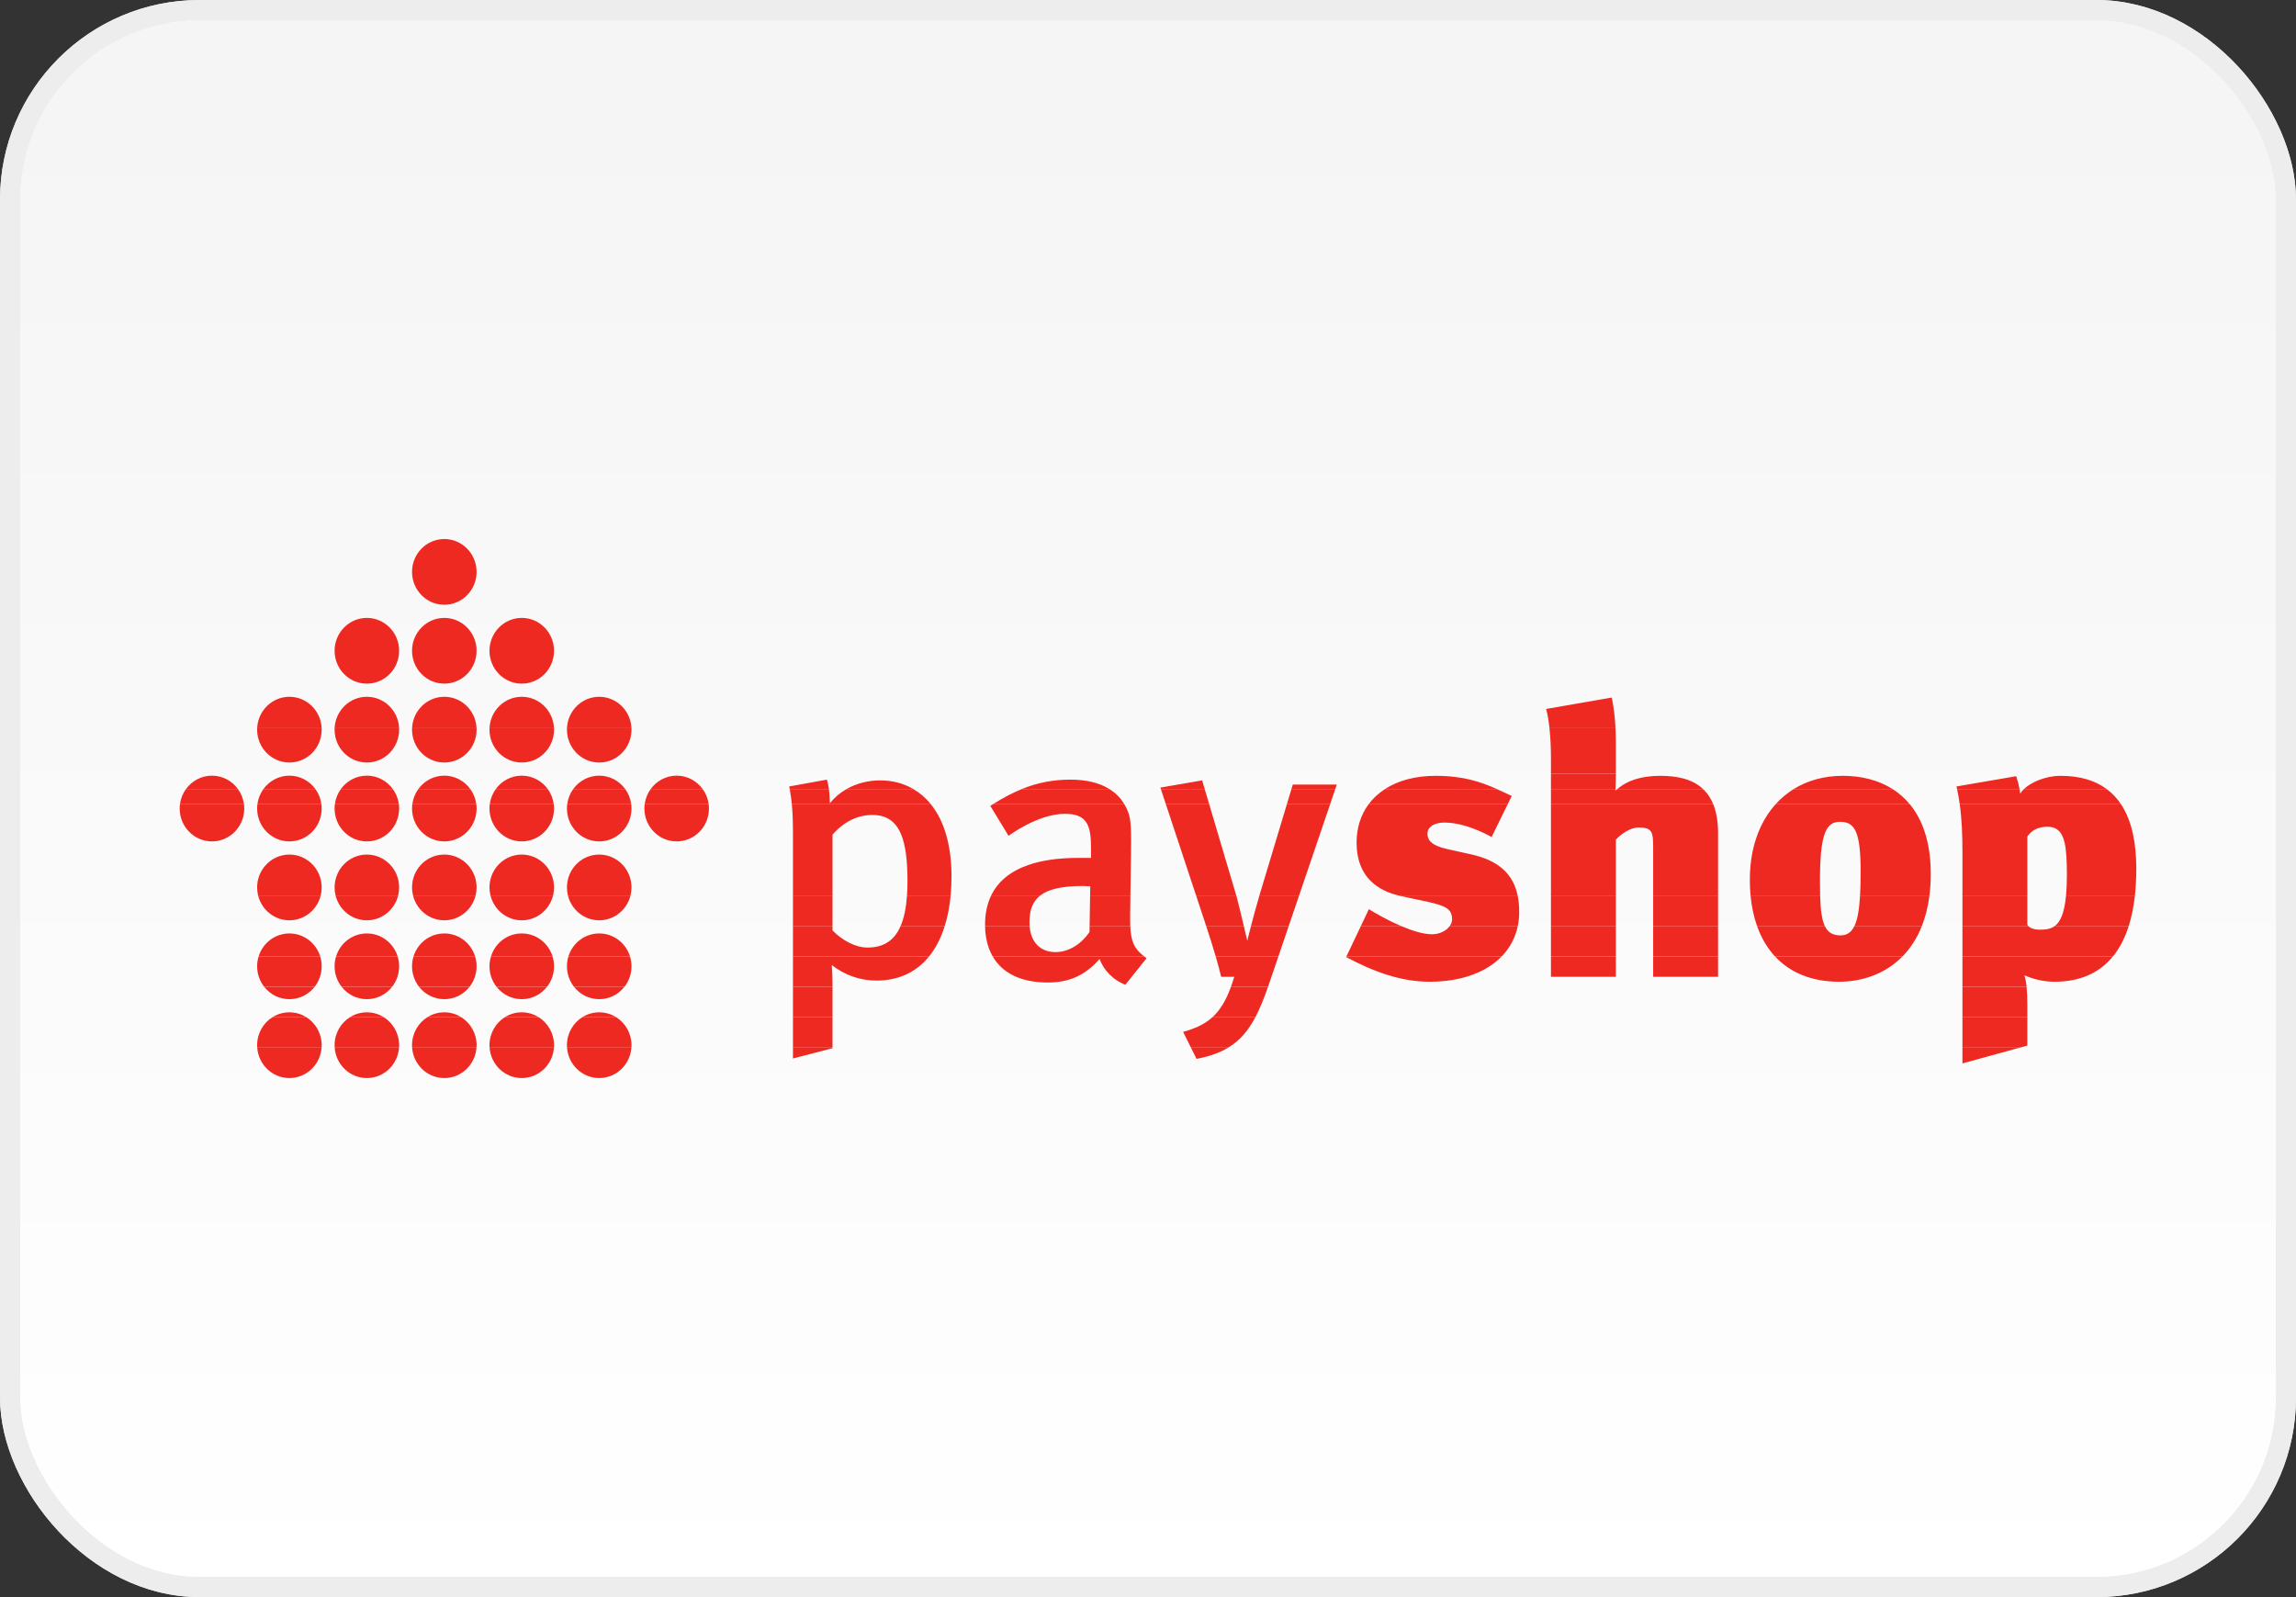
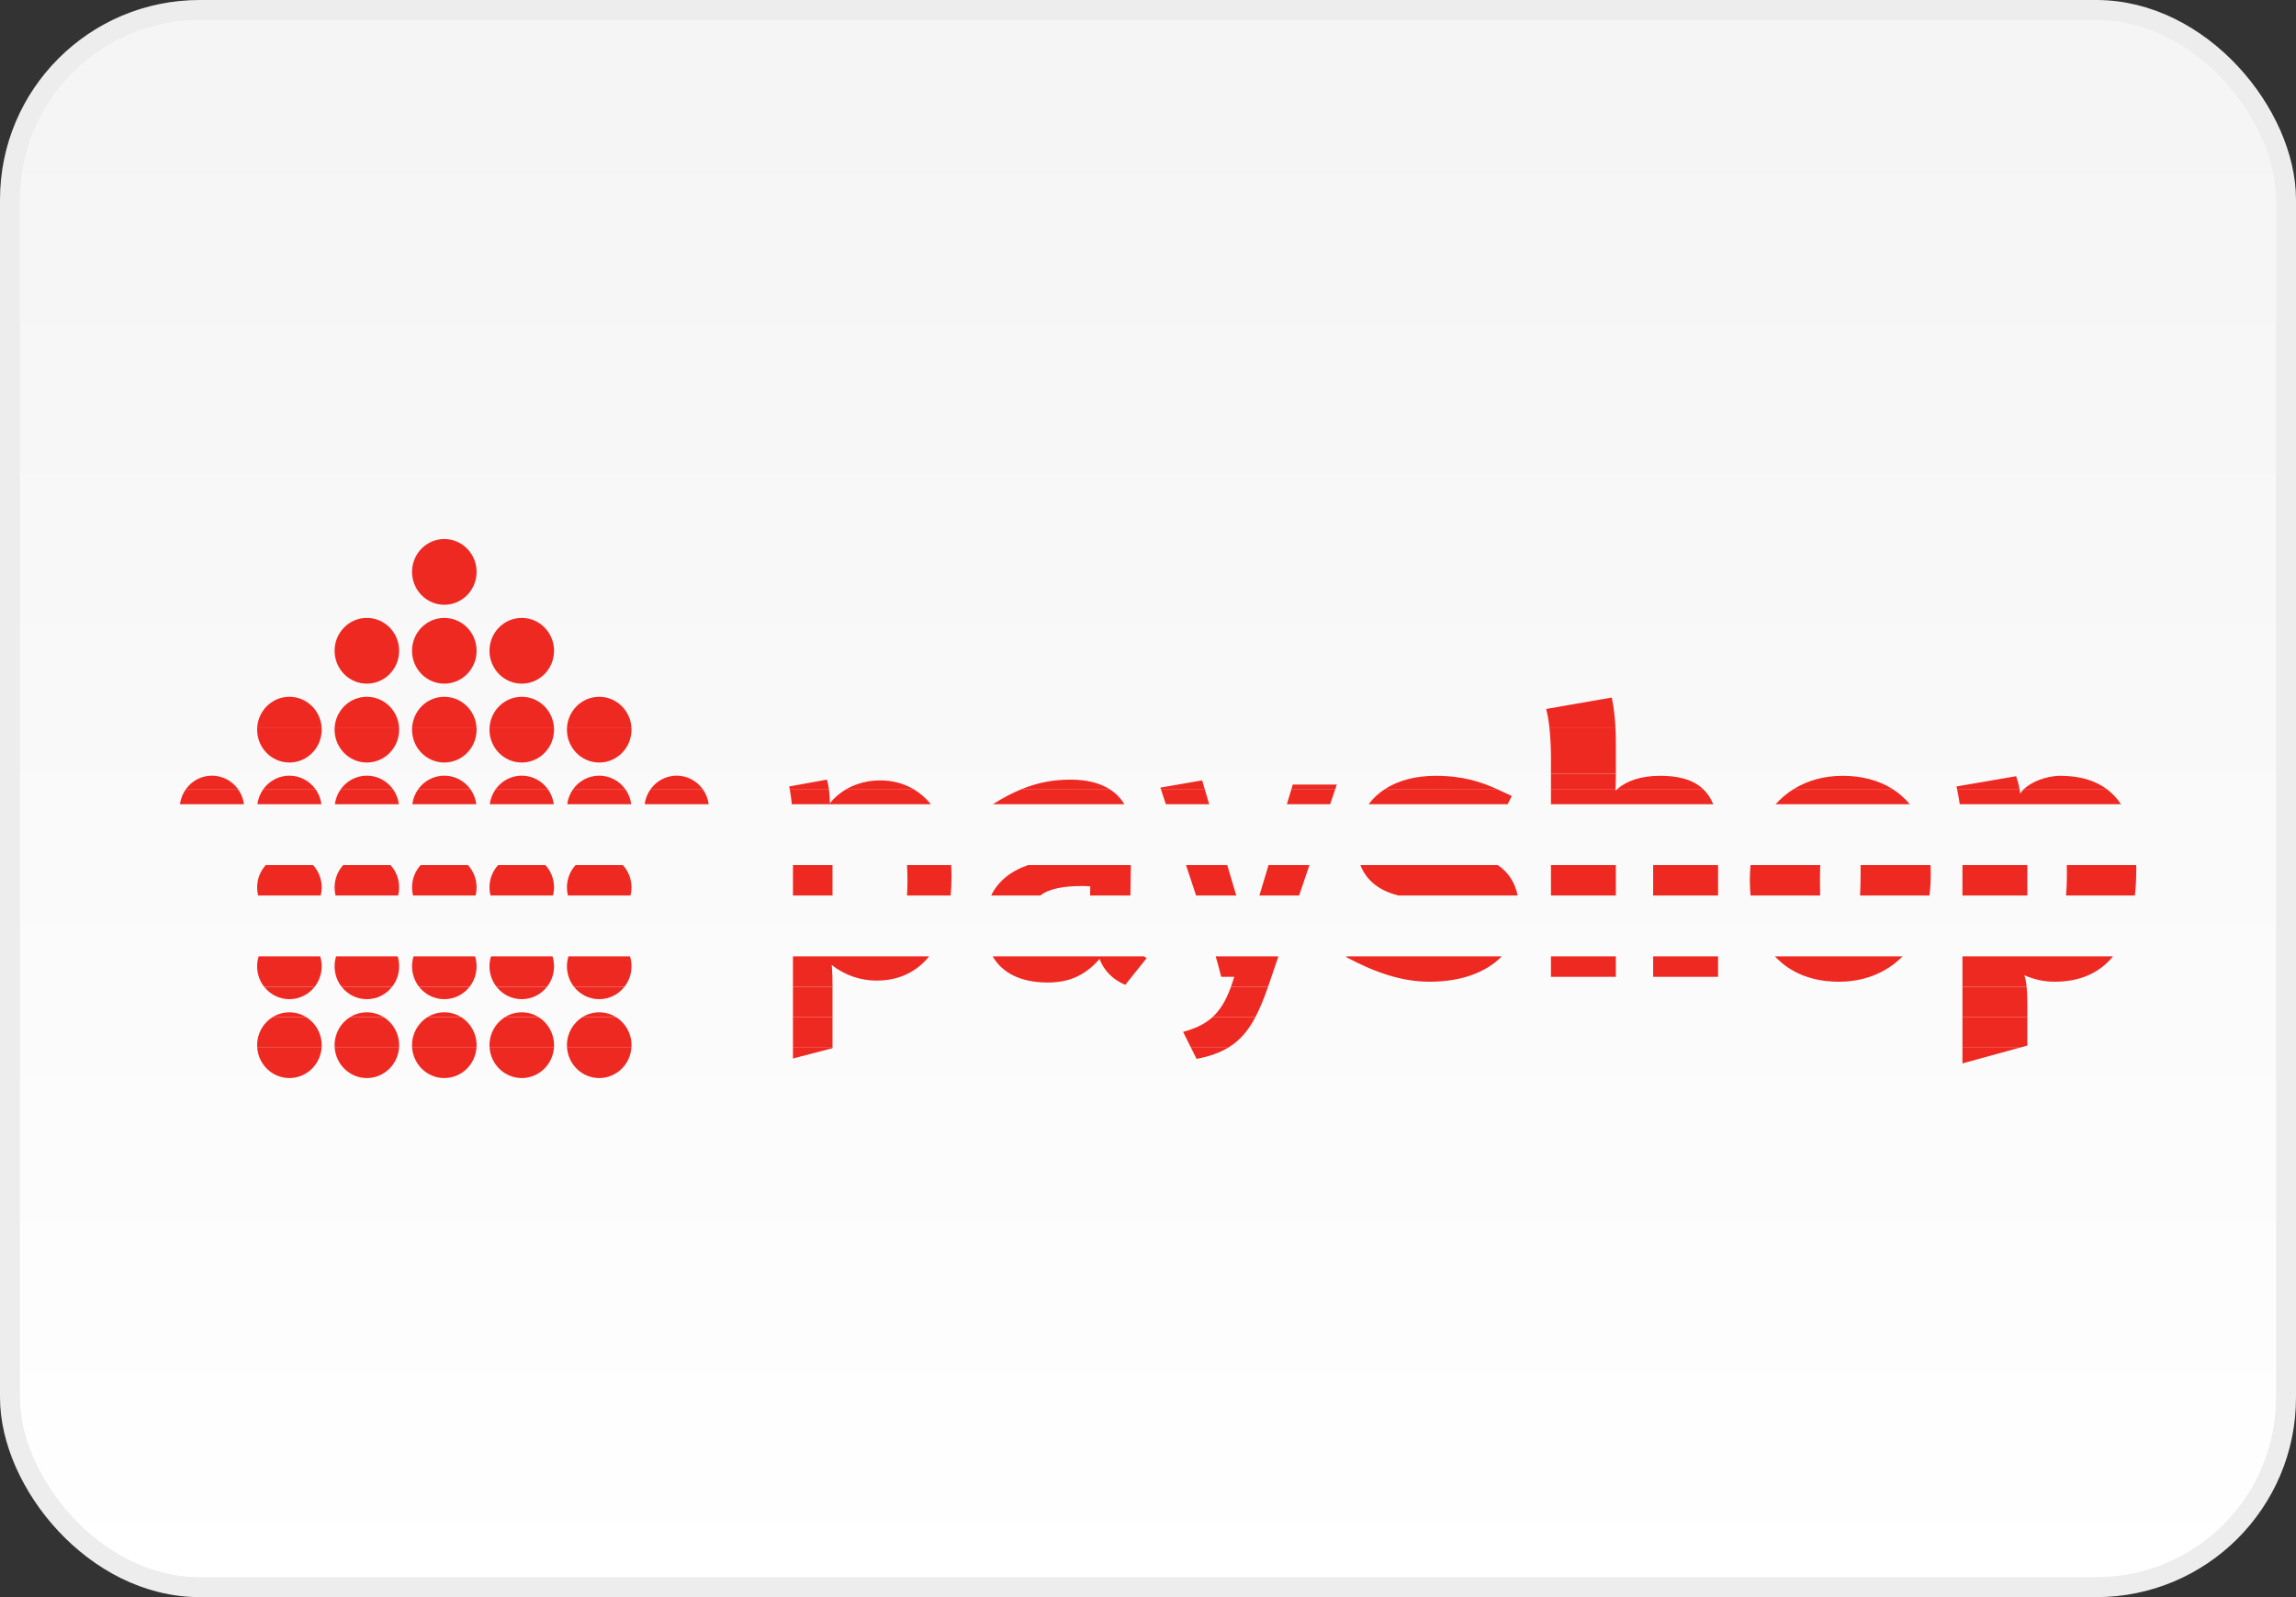
<svg xmlns="http://www.w3.org/2000/svg" width="115" height="80" viewBox="0 0 115 80" fill="none">
  <rect x="0" y="0" width="115" height="80" fill="#333333" stroke="none" />
  <rect x="0.5" y="0.5" width="114" height="79" rx="9.5" fill="url(#paint0_linear)" />
-   <rect x="0.5" y="0.5" width="114" height="79" rx="9.5" stroke="#E8E8E8" />
  <rect x="0.5" y="0.5" width="114" height="79" rx="9.5" stroke="#EDEDED" />
  <path fill-rule="evenodd" clip-rule="evenodd" d="M16.108 52.476C16.046 53.328 15.348 54 14.496 54C13.644 54 12.945 53.328 12.884 52.476L16.108 52.476ZM19.987 52.476C19.925 53.328 19.227 54 18.375 54C17.523 54 16.825 53.328 16.763 52.476L19.987 52.476ZM23.866 52.476C23.805 53.328 23.107 54 22.254 54C21.402 54 20.704 53.328 20.642 52.476L23.866 52.476ZM27.746 52.476C27.684 53.328 26.986 54 26.134 54C25.282 54 24.584 53.328 24.522 52.476L27.746 52.476ZM31.625 52.476C31.564 53.328 30.865 54 30.013 54C29.161 54 28.463 53.328 28.401 52.476L31.625 52.476ZM39.717 52.476V53.02L41.698 52.506V52.476H39.717ZM59.651 52.476L59.932 53.039C60.578 52.917 61.093 52.733 61.517 52.476L59.651 52.476ZM98.293 52.476V53.267L101.168 52.476H98.293Z" fill="#EE2922" />
  <path fill-rule="evenodd" clip-rule="evenodd" d="M15.344 50.952C15.805 51.242 16.112 51.761 16.112 52.353C16.112 52.395 16.111 52.436 16.108 52.476L12.884 52.476C12.881 52.436 12.879 52.395 12.879 52.353C12.879 51.761 13.186 51.242 13.647 50.952L15.344 50.952ZM19.224 50.952C19.684 51.242 19.991 51.761 19.991 52.353C19.991 52.395 19.99 52.436 19.987 52.476L16.763 52.476C16.76 52.436 16.759 52.395 16.759 52.353C16.759 51.761 17.066 51.242 17.527 50.952L19.224 50.952ZM23.103 50.952C23.564 51.242 23.871 51.761 23.871 52.353C23.871 52.395 23.869 52.436 23.866 52.476L20.642 52.476C20.64 52.436 20.638 52.395 20.638 52.353C20.638 51.761 20.945 51.242 21.406 50.952L23.103 50.952ZM26.982 50.952C27.443 51.242 27.75 51.761 27.75 52.353C27.75 52.395 27.749 52.436 27.746 52.476L24.522 52.476C24.519 52.436 24.517 52.395 24.517 52.353C24.517 51.761 24.825 51.242 25.285 50.952L26.982 50.952ZM30.862 50.952C31.323 51.242 31.63 51.761 31.63 52.353C31.63 52.395 31.628 52.436 31.625 52.476L28.401 52.476C28.398 52.436 28.397 52.395 28.397 52.353C28.397 51.761 28.704 51.242 29.165 50.952L30.862 50.952ZM39.717 50.952L39.717 52.476H41.698L41.698 50.952L39.717 50.952ZM60.727 50.952C60.333 51.312 59.856 51.52 59.259 51.687L59.651 52.476L61.517 52.476C62.109 52.118 62.525 51.619 62.877 50.952L60.727 50.952ZM98.293 50.952L98.293 52.476H101.168L101.544 52.373V50.952H98.293Z" fill="#EE2922" />
  <path fill-rule="evenodd" clip-rule="evenodd" d="M15.76 49.428C15.464 49.807 15.008 50.049 14.496 50.049C13.984 50.049 13.528 49.807 13.232 49.429L15.76 49.428ZM19.639 49.428C19.343 49.807 18.887 50.049 18.375 50.049C17.863 50.049 17.407 49.807 17.111 49.429L19.639 49.428ZM23.519 49.428C23.223 49.807 22.766 50.049 22.254 50.049C21.743 50.049 21.287 49.807 20.99 49.429L23.519 49.428ZM27.398 49.428C27.102 49.807 26.646 50.049 26.134 50.049C25.622 50.049 25.166 49.807 24.87 49.429L27.398 49.428ZM31.277 49.428C30.981 49.807 30.525 50.049 30.013 50.049C29.502 50.049 29.045 49.807 28.749 49.429L31.277 49.428ZM39.717 49.428L39.717 50.952L41.698 50.952V49.428H39.717ZM61.656 49.428C61.4 50.135 61.101 50.612 60.727 50.953L62.877 50.952C63.106 50.518 63.308 50.013 63.512 49.428L61.656 49.428ZM98.293 49.428L98.293 50.952H101.544V50.356C101.544 49.969 101.531 49.667 101.507 49.429L98.293 49.428ZM13.647 50.952C13.894 50.797 14.184 50.707 14.496 50.707C14.807 50.707 15.098 50.797 15.344 50.952L13.647 50.952ZM17.527 50.952C17.773 50.797 18.064 50.707 18.375 50.707C18.686 50.707 18.977 50.797 19.224 50.952L17.527 50.952ZM21.406 50.952C21.652 50.797 21.943 50.707 22.254 50.707C22.566 50.707 22.856 50.797 23.103 50.952L21.406 50.952ZM25.285 50.952C25.532 50.797 25.823 50.707 26.134 50.707C26.445 50.707 26.736 50.797 26.982 50.952L25.285 50.952ZM29.165 50.952C29.411 50.797 29.702 50.707 30.013 50.707C30.325 50.707 30.615 50.797 30.862 50.952L29.165 50.952Z" fill="#EE2922" />
  <path fill-rule="evenodd" clip-rule="evenodd" d="M16.037 47.904C16.086 48.061 16.112 48.229 16.112 48.402C16.112 48.79 15.98 49.147 15.76 49.428L13.232 49.428C13.011 49.147 12.879 48.79 12.879 48.402C12.879 48.229 12.906 48.061 12.955 47.904L16.037 47.904ZM19.916 47.904C19.965 48.061 19.991 48.229 19.991 48.402C19.991 48.79 19.86 49.147 19.639 49.428L17.111 49.428C16.89 49.147 16.759 48.79 16.759 48.402C16.759 48.229 16.785 48.061 16.834 47.904L19.916 47.904ZM23.796 47.904C23.845 48.061 23.871 48.229 23.871 48.402C23.871 48.79 23.739 49.147 23.519 49.428L20.99 49.428C20.77 49.147 20.638 48.79 20.638 48.402C20.638 48.229 20.665 48.061 20.713 47.904L23.796 47.904ZM27.675 47.904C27.724 48.061 27.75 48.229 27.75 48.402C27.75 48.79 27.619 49.147 27.398 49.428L24.87 49.428C24.649 49.147 24.517 48.79 24.517 48.402C24.517 48.229 24.544 48.061 24.593 47.904L27.675 47.904ZM31.554 47.904C31.603 48.061 31.63 48.229 31.63 48.402C31.63 48.79 31.498 49.147 31.277 49.428L28.749 49.428C28.529 49.147 28.397 48.79 28.397 48.402C28.397 48.229 28.423 48.061 28.472 47.904L31.554 47.904ZM39.717 47.904V49.428H41.698V49.29C41.698 48.757 41.66 48.338 41.66 48.338C42.314 48.852 43.099 49.118 43.902 49.118C45.019 49.118 45.906 48.686 46.538 47.904L39.717 47.904ZM49.72 47.904C50.184 48.709 51.084 49.214 52.478 49.214C53.487 49.214 54.309 48.909 55.075 48.034C55.299 48.643 55.785 49.099 56.364 49.328L57.429 47.996C57.386 47.965 57.344 47.934 57.305 47.904L49.72 47.904ZM60.891 47.904C60.988 48.238 61.081 48.581 61.165 48.928H61.819C61.766 49.106 61.712 49.272 61.656 49.427L63.512 49.428C63.546 49.333 63.579 49.236 63.612 49.138L64.032 47.904H60.891ZM67.441 47.904L67.424 47.938C68.881 48.719 70.227 49.175 71.609 49.175C73.175 49.175 74.437 48.712 75.218 47.904L67.441 47.904ZM77.683 47.904V48.928H80.934V47.904L77.683 47.904ZM82.802 47.904V48.928H86.053V47.904H82.802ZM88.902 47.904C89.67 48.733 90.763 49.175 92.109 49.175C93.27 49.175 94.43 48.787 95.295 47.903L88.902 47.904ZM98.293 47.904L98.293 49.428L101.507 49.428C101.481 49.173 101.443 48.99 101.394 48.852C101.843 49.042 102.329 49.175 102.908 49.175C104.149 49.175 105.139 48.758 105.834 47.904L98.293 47.904Z" fill="#EE2922" />
-   <path fill-rule="evenodd" clip-rule="evenodd" d="M39.717 46.38L39.717 47.904L46.538 47.904C46.872 47.489 47.135 46.977 47.321 46.379L45.111 46.38C44.795 47.114 44.252 47.463 43.454 47.463C42.837 47.463 42.183 47.101 41.698 46.606V46.38H39.717ZM49.34 46.38C49.347 46.953 49.471 47.472 49.72 47.904L57.305 47.904C56.804 47.518 56.645 47.154 56.612 46.38H54.575L54.571 46.682C54.16 47.291 53.524 47.691 52.87 47.691C52.102 47.691 51.627 47.192 51.569 46.38L49.34 46.38ZM60.412 46.38C60.567 46.851 60.734 47.366 60.891 47.904H64.032L64.55 46.38L62.66 46.38C62.552 46.795 62.481 47.086 62.472 47.12C62.456 47.055 62.385 46.751 62.298 46.38L60.412 46.38ZM68.165 46.38L67.441 47.904L75.218 47.904C75.625 47.483 75.901 46.969 76.023 46.38H72.618C72.454 46.613 72.123 46.797 71.721 46.797C71.282 46.797 70.712 46.615 70.163 46.379L68.165 46.38ZM77.683 46.38L77.683 47.904L80.934 47.904V46.38H77.683ZM82.802 46.38L82.802 47.904H86.053L86.053 46.38H82.802ZM88.004 46.38C88.216 46.98 88.518 47.49 88.901 47.904L95.295 47.904C95.688 47.501 96.02 46.997 96.263 46.38H92.885C92.727 46.711 92.5 46.854 92.184 46.854C91.794 46.854 91.55 46.702 91.398 46.38H88.004ZM98.293 46.38V47.904L105.834 47.904C106.166 47.496 106.43 46.989 106.623 46.379L102.925 46.38C102.709 46.544 102.446 46.568 102.16 46.568C101.9 46.568 101.677 46.491 101.585 46.38H98.293ZM12.955 47.904C13.162 47.238 13.774 46.756 14.496 46.756C15.218 46.756 15.83 47.238 16.037 47.904L12.955 47.904ZM16.834 47.904C17.041 47.238 17.653 46.756 18.375 46.756C19.097 46.756 19.709 47.238 19.916 47.904L16.834 47.904ZM20.713 47.904C20.921 47.238 21.532 46.756 22.254 46.756C22.977 46.756 23.588 47.238 23.796 47.904L20.713 47.904ZM24.593 47.904C24.8 47.238 25.412 46.756 26.134 46.756C26.856 46.756 27.468 47.238 27.675 47.904L24.593 47.904ZM28.472 47.904C28.679 47.238 29.291 46.756 30.013 46.756C30.735 46.756 31.347 47.238 31.554 47.904L28.472 47.904Z" fill="#EE2922" />
-   <path fill-rule="evenodd" clip-rule="evenodd" d="M16.063 44.856C15.886 45.569 15.252 46.098 14.496 46.098C13.74 46.098 13.106 45.569 12.928 44.856L16.063 44.856ZM19.942 44.856C19.765 45.569 19.131 46.098 18.375 46.098C17.619 46.098 16.985 45.569 16.808 44.856L19.942 44.856ZM23.822 44.856C23.645 45.569 23.01 46.098 22.254 46.098C21.499 46.098 20.864 45.569 20.687 44.856L23.822 44.856ZM27.701 44.856C27.524 45.569 26.89 46.098 26.134 46.098C25.378 46.098 24.744 45.569 24.567 44.856L27.701 44.856ZM31.58 44.856C31.404 45.569 30.769 46.098 30.013 46.098C29.258 46.098 28.623 45.569 28.446 44.856L31.58 44.856ZM39.717 44.856V46.38H41.698V44.856L39.717 44.856ZM45.429 44.856C45.386 45.479 45.281 45.986 45.111 46.38L47.321 46.38C47.465 45.92 47.563 45.411 47.615 44.856L45.429 44.856ZM49.645 44.856C49.442 45.275 49.339 45.763 49.339 46.321C49.339 46.341 49.339 46.36 49.34 46.38L51.569 46.38C51.565 46.324 51.563 46.266 51.563 46.207C51.563 45.611 51.71 45.16 52.103 44.856L49.645 44.856ZM54.6 44.856L54.575 46.38H56.612C56.605 46.2 56.604 45.998 56.607 45.769L56.619 44.856H54.6ZM59.909 44.856L60.268 45.941C60.314 46.082 60.363 46.229 60.412 46.38L62.298 46.38C62.181 45.887 62.035 45.277 61.949 44.951L61.921 44.856H59.909ZM63.08 44.856C62.921 45.399 62.771 45.955 62.66 46.38L64.55 46.38L65.068 44.856L63.08 44.856ZM70.041 44.856C70.095 44.869 70.151 44.882 70.208 44.894L71.46 45.16C72.413 45.37 72.73 45.522 72.73 46.055C72.73 46.165 72.69 46.278 72.618 46.38L76.023 46.38C76.07 46.155 76.093 45.92 76.093 45.674C76.093 45.38 76.068 45.107 76.015 44.856L70.041 44.856ZM77.683 44.856V46.38H80.934V44.856H77.683ZM82.802 44.856V46.38H86.053V44.856H82.802ZM87.68 44.856C87.733 45.413 87.842 45.922 88.004 46.379L91.398 46.38C91.244 46.053 91.185 45.551 91.165 44.856H87.68ZM93.165 44.856C93.124 45.567 93.036 46.062 92.885 46.381L96.263 46.38C96.439 45.933 96.569 45.426 96.641 44.856L93.165 44.856ZM98.293 44.856V46.38L101.585 46.38C101.565 46.356 101.551 46.329 101.544 46.302V44.856H98.293ZM103.482 44.856C103.399 45.742 103.198 46.173 102.925 46.38L106.623 46.38C106.766 45.928 106.869 45.42 106.931 44.856L103.482 44.856ZM70.163 46.38C69.52 46.105 68.906 45.756 68.564 45.541L68.165 46.38H70.163Z" fill="#EE2922" />
  <path fill-rule="evenodd" clip-rule="evenodd" d="M15.681 43.332C15.949 43.626 16.112 44.019 16.112 44.451C16.112 44.59 16.095 44.726 16.063 44.855L12.928 44.856C12.896 44.726 12.879 44.59 12.879 44.451C12.879 44.019 13.043 43.626 13.31 43.332L15.681 43.332ZM19.561 43.332C19.828 43.626 19.991 44.019 19.991 44.451C19.991 44.59 19.974 44.726 19.942 44.855L16.808 44.856C16.776 44.726 16.759 44.59 16.759 44.451C16.759 44.019 16.922 43.626 17.19 43.332L19.561 43.332ZM23.44 43.332C23.707 43.626 23.871 44.019 23.871 44.451C23.871 44.59 23.854 44.726 23.822 44.855L20.687 44.856C20.655 44.726 20.638 44.59 20.638 44.451C20.638 44.019 20.802 43.626 21.069 43.332L23.44 43.332ZM27.319 43.332C27.587 43.626 27.75 44.019 27.75 44.451C27.75 44.59 27.733 44.726 27.701 44.855L24.567 44.856C24.535 44.726 24.517 44.59 24.517 44.451C24.517 44.019 24.681 43.626 24.948 43.332L27.319 43.332ZM31.199 43.332C31.466 43.626 31.63 44.019 31.63 44.451C31.63 44.59 31.613 44.726 31.58 44.855L28.446 44.856C28.414 44.726 28.397 44.59 28.397 44.451C28.397 44.019 28.56 43.626 28.828 43.332L31.199 43.332ZM39.717 43.332V44.856H41.698V43.332H39.717ZM45.43 43.332C45.446 43.581 45.453 43.848 45.453 44.133C45.453 44.389 45.445 44.63 45.429 44.855L47.615 44.856C47.643 44.552 47.658 44.234 47.658 43.904C47.658 43.707 47.652 43.516 47.641 43.332L45.43 43.332ZM51.493 43.332C50.608 43.641 49.986 44.149 49.645 44.856L52.103 44.856C52.511 44.538 53.185 44.38 54.234 44.38C54.384 44.38 54.608 44.399 54.608 44.399L54.6 44.856H56.619L56.64 43.332H51.493ZM59.404 43.332L59.909 44.856H61.921L61.469 43.332L59.404 43.332ZM63.538 43.332L63.183 44.513C63.148 44.626 63.114 44.741 63.08 44.856L65.068 44.856L65.586 43.332L63.538 43.332ZM68.138 43.332C68.427 44.078 69.048 44.608 70.041 44.855L76.015 44.856C75.879 44.205 75.56 43.698 75.019 43.331L68.138 43.332ZM77.683 43.332V44.856H80.934V43.332H77.683ZM82.802 43.332V44.856H86.053V43.332L82.802 43.332ZM87.68 43.332C87.656 43.566 87.644 43.808 87.644 44.056C87.644 44.333 87.656 44.599 87.68 44.855L91.165 44.856C91.159 44.629 91.157 44.382 91.157 44.113C91.157 43.827 91.161 43.567 91.171 43.331L87.68 43.332ZM93.19 43.332C93.192 43.441 93.193 43.556 93.193 43.676C93.193 44.122 93.184 44.514 93.165 44.856L96.641 44.856C96.683 44.517 96.706 44.155 96.706 43.771C96.706 43.62 96.702 43.474 96.695 43.331L93.19 43.332ZM98.293 43.332V44.856H101.544V43.332H98.293ZM103.519 43.332C103.523 43.483 103.525 43.642 103.525 43.809C103.525 44.214 103.51 44.56 103.482 44.855L106.931 44.856C106.977 44.442 107 43.998 107 43.523C107 43.461 106.999 43.397 106.998 43.331L103.519 43.332Z" fill="#EE2922" />
-   <path fill-rule="evenodd" clip-rule="evenodd" d="M12.219 40.284C12.228 40.354 12.233 40.426 12.233 40.5C12.233 41.409 11.509 42.146 10.616 42.146C9.724 42.146 9 41.409 9 40.5C9 40.426 9.005 40.354 9.014 40.283L12.219 40.284ZM16.098 40.284C16.107 40.354 16.112 40.426 16.112 40.5C16.112 41.409 15.389 42.146 14.496 42.146C13.603 42.146 12.879 41.409 12.879 40.5C12.879 40.426 12.884 40.354 12.893 40.283L16.098 40.284ZM19.978 40.284C19.987 40.354 19.991 40.426 19.991 40.5C19.991 41.409 19.268 42.146 18.375 42.146C17.482 42.146 16.759 41.409 16.759 40.5C16.759 40.426 16.764 40.354 16.773 40.283L19.978 40.284ZM23.857 40.284C23.866 40.354 23.871 40.426 23.871 40.5C23.871 41.409 23.147 42.146 22.254 42.146C21.362 42.146 20.638 41.409 20.638 40.5C20.638 40.426 20.643 40.354 20.652 40.283L23.857 40.284ZM27.736 40.284C27.746 40.354 27.75 40.426 27.75 40.5C27.75 41.409 27.027 42.146 26.134 42.146C25.241 42.146 24.517 41.409 24.517 40.5C24.517 40.426 24.522 40.354 24.531 40.283L27.736 40.284ZM31.616 40.284C31.625 40.354 31.63 40.426 31.63 40.5C31.63 41.409 30.906 42.146 30.013 42.146C29.12 42.146 28.397 41.409 28.397 40.5C28.397 40.426 28.402 40.354 28.411 40.283L31.616 40.284ZM35.495 40.284C35.504 40.354 35.509 40.426 35.509 40.5C35.509 41.409 34.785 42.146 33.893 42.146C33 42.146 32.276 41.409 32.276 40.5C32.276 40.426 32.281 40.354 32.29 40.283L35.495 40.284ZM39.661 40.284C39.7 40.673 39.717 41.123 39.717 41.792L39.717 43.332H41.698V41.811C42.258 41.164 42.95 40.821 43.697 40.821C44.864 40.821 45.328 41.695 45.43 43.331L47.641 43.332C47.558 41.98 47.181 40.975 46.623 40.284L39.661 40.284ZM49.728 40.284C49.685 40.31 49.643 40.337 49.601 40.365L50.516 41.868C50.516 41.868 51.974 40.764 53.337 40.764C54.459 40.764 54.645 41.354 54.645 42.458V42.972H54.01C53.02 42.972 52.178 43.092 51.493 43.331L56.64 43.332L56.645 43.01C56.663 41.583 56.663 41.069 56.495 40.65C56.444 40.52 56.384 40.398 56.316 40.284L49.728 40.284ZM58.395 40.284L59.404 43.332L61.469 43.332L60.566 40.284H58.395ZM64.456 40.284L63.538 43.332L65.586 43.332L66.622 40.284L64.456 40.284ZM68.55 40.284C68.16 40.81 67.947 41.463 67.947 42.211C67.947 42.623 68.01 42.999 68.138 43.331L75.019 43.332C74.674 43.097 74.238 42.92 73.702 42.8L72.506 42.534C71.721 42.363 71.497 42.096 71.497 41.754C71.497 41.43 71.833 41.202 72.338 41.202C72.973 41.202 73.758 41.411 74.711 41.925L75.516 40.284H68.55ZM77.683 40.284L77.683 43.332H80.934V42.058C81.195 41.773 81.662 41.449 82.073 41.449C82.764 41.449 82.802 41.678 82.802 42.477V43.332L86.053 43.332V41.735C86.053 41.141 85.966 40.665 85.811 40.284L77.683 40.284ZM88.936 40.284C88.243 41.053 87.803 42.1 87.68 43.331L91.171 43.332C91.24 41.564 91.572 41.164 92.166 41.164C92.885 41.164 93.159 41.65 93.19 43.332L96.695 43.332C96.627 41.995 96.244 40.996 95.656 40.284L88.936 40.284ZM98.158 40.284C98.264 41.05 98.293 41.838 98.293 42.686V43.332H101.544L101.544 41.906C101.712 41.64 102.029 41.411 102.553 41.411C103.319 41.411 103.491 42.092 103.519 43.332L106.998 43.332C106.982 42.374 106.838 41.192 106.235 40.284L98.158 40.284ZM13.31 43.332C13.605 43.008 14.027 42.805 14.496 42.805C14.964 42.805 15.386 43.007 15.681 43.332L13.31 43.332ZM17.19 43.332C17.485 43.008 17.907 42.805 18.375 42.805C18.843 42.805 19.265 43.007 19.561 43.332L17.19 43.332ZM21.069 43.332C21.364 43.008 21.786 42.805 22.254 42.805C22.723 42.805 23.145 43.007 23.44 43.332L21.069 43.332ZM24.948 43.332C25.244 43.008 25.665 42.805 26.134 42.805C26.602 42.805 27.024 43.007 27.319 43.332L24.948 43.332ZM28.828 43.332C29.123 43.008 29.545 42.805 30.013 42.805C30.482 42.805 30.904 43.007 31.199 43.332L28.828 43.332Z" fill="#EE2922" />
-   <path fill-rule="evenodd" clip-rule="evenodd" d="M11.917 39.522C12.076 39.741 12.182 40.001 12.219 40.284L9.014 40.284C9.05 40.001 9.157 39.741 9.316 39.523L11.917 39.522ZM15.797 39.522C15.955 39.741 16.062 40.001 16.098 40.284L12.893 40.284C12.93 40.001 13.036 39.741 13.195 39.523L15.797 39.522ZM19.676 39.522C19.835 39.741 19.941 40.001 19.978 40.284L16.773 40.284C16.809 40.001 16.916 39.741 17.074 39.523L19.676 39.522ZM23.555 39.522C23.714 39.741 23.821 40.001 23.857 40.284L20.652 40.284C20.688 40.001 20.795 39.741 20.954 39.523L23.555 39.522ZM27.435 39.522C27.593 39.741 27.7 40.001 27.736 40.284L24.531 40.284C24.568 40.001 24.674 39.741 24.833 39.523L27.435 39.522ZM31.314 39.522C31.473 39.741 31.579 40.001 31.616 40.284L28.411 40.284C28.447 40.001 28.554 39.741 28.712 39.523L31.314 39.522ZM35.194 39.522C35.352 39.741 35.459 40.001 35.495 40.284L32.29 40.284C32.327 40.001 32.433 39.741 32.592 39.523L35.194 39.522ZM39.554 39.522C39.6 39.781 39.636 40.019 39.661 40.284L46.623 40.284C46.365 39.964 46.068 39.711 45.744 39.522L42.404 39.522C42.085 39.704 41.8 39.942 41.567 40.232C41.557 39.926 41.542 39.707 41.517 39.522L39.554 39.522ZM51.185 39.522C50.714 39.713 50.236 39.965 49.728 40.284L56.316 40.284C56.129 39.972 55.877 39.717 55.564 39.522H51.185ZM58.143 39.522L58.395 40.284H60.566L60.34 39.522H58.143ZM64.685 39.522L64.456 40.284L66.622 40.284L66.881 39.522H64.685ZM69.373 39.522C69.046 39.732 68.77 39.988 68.55 40.284L75.516 40.284L75.72 39.87C75.477 39.761 75.231 39.641 74.968 39.522L69.373 39.522ZM77.683 39.522L77.683 40.284L85.811 40.284C85.683 39.968 85.509 39.718 85.3 39.522L81.006 39.522C80.975 39.549 80.944 39.576 80.915 39.604C80.915 39.576 80.915 39.549 80.916 39.522L77.683 39.522ZM89.845 39.522C89.507 39.731 89.203 39.987 88.936 40.283L95.656 40.284C95.403 39.978 95.112 39.726 94.792 39.523L89.845 39.522ZM98.023 39.522C98.077 39.775 98.122 40.028 98.158 40.284L106.235 40.284C106.044 39.998 105.809 39.739 105.516 39.522L101.374 39.522C101.291 39.601 101.228 39.68 101.189 39.756C101.179 39.678 101.167 39.599 101.153 39.522L98.023 39.522Z" fill="#EE2922" />
+   <path fill-rule="evenodd" clip-rule="evenodd" d="M11.917 39.522C12.076 39.741 12.182 40.001 12.219 40.284L9.014 40.284C9.05 40.001 9.157 39.741 9.316 39.523L11.917 39.522ZM15.797 39.522C15.955 39.741 16.062 40.001 16.098 40.284L12.893 40.284C12.93 40.001 13.036 39.741 13.195 39.523L15.797 39.522ZM19.676 39.522C19.835 39.741 19.941 40.001 19.978 40.284L16.773 40.284C16.809 40.001 16.916 39.741 17.074 39.523ZM23.555 39.522C23.714 39.741 23.821 40.001 23.857 40.284L20.652 40.284C20.688 40.001 20.795 39.741 20.954 39.523L23.555 39.522ZM27.435 39.522C27.593 39.741 27.7 40.001 27.736 40.284L24.531 40.284C24.568 40.001 24.674 39.741 24.833 39.523L27.435 39.522ZM31.314 39.522C31.473 39.741 31.579 40.001 31.616 40.284L28.411 40.284C28.447 40.001 28.554 39.741 28.712 39.523L31.314 39.522ZM35.194 39.522C35.352 39.741 35.459 40.001 35.495 40.284L32.29 40.284C32.327 40.001 32.433 39.741 32.592 39.523L35.194 39.522ZM39.554 39.522C39.6 39.781 39.636 40.019 39.661 40.284L46.623 40.284C46.365 39.964 46.068 39.711 45.744 39.522L42.404 39.522C42.085 39.704 41.8 39.942 41.567 40.232C41.557 39.926 41.542 39.707 41.517 39.522L39.554 39.522ZM51.185 39.522C50.714 39.713 50.236 39.965 49.728 40.284L56.316 40.284C56.129 39.972 55.877 39.717 55.564 39.522H51.185ZM58.143 39.522L58.395 40.284H60.566L60.34 39.522H58.143ZM64.685 39.522L64.456 40.284L66.622 40.284L66.881 39.522H64.685ZM69.373 39.522C69.046 39.732 68.77 39.988 68.55 40.284L75.516 40.284L75.72 39.87C75.477 39.761 75.231 39.641 74.968 39.522L69.373 39.522ZM77.683 39.522L77.683 40.284L85.811 40.284C85.683 39.968 85.509 39.718 85.3 39.522L81.006 39.522C80.975 39.549 80.944 39.576 80.915 39.604C80.915 39.576 80.915 39.549 80.916 39.522L77.683 39.522ZM89.845 39.522C89.507 39.731 89.203 39.987 88.936 40.283L95.656 40.284C95.403 39.978 95.112 39.726 94.792 39.523L89.845 39.522ZM98.023 39.522C98.077 39.775 98.122 40.028 98.158 40.284L106.235 40.284C106.044 39.998 105.809 39.739 105.516 39.522L101.374 39.522C101.291 39.601 101.228 39.68 101.189 39.756C101.179 39.678 101.167 39.599 101.153 39.522L98.023 39.522Z" fill="#EE2922" />
  <path fill-rule="evenodd" clip-rule="evenodd" d="M77.683 38.76V39.522L80.916 39.522C80.919 39.341 80.934 39.151 80.934 38.804V38.76H77.683ZM9.316 39.522C9.61 39.117 10.083 38.853 10.616 38.853C11.15 38.853 11.623 39.117 11.917 39.523L9.316 39.522ZM13.195 39.522C13.489 39.117 13.962 38.853 14.496 38.853C15.029 38.853 15.502 39.117 15.797 39.523L13.195 39.522ZM17.074 39.522C17.369 39.117 17.842 38.853 18.375 38.853C18.909 38.853 19.382 39.117 19.676 39.523L17.074 39.522ZM20.954 39.522C21.248 39.117 21.721 38.853 22.254 38.853C22.788 38.853 23.261 39.117 23.555 39.523L20.954 39.522ZM24.833 39.522C25.127 39.117 25.6 38.853 26.134 38.853C26.667 38.853 27.14 39.117 27.435 39.523L24.833 39.522ZM28.712 39.522C29.007 39.117 29.48 38.853 30.013 38.853C30.547 38.853 31.02 39.117 31.314 39.523L28.712 39.522ZM32.592 39.522C32.886 39.117 33.359 38.853 33.893 38.853C34.426 38.853 34.899 39.117 35.193 39.523L32.592 39.522ZM41.517 39.522C41.494 39.35 41.462 39.207 41.417 39.052L39.53 39.394C39.538 39.438 39.546 39.48 39.554 39.522L41.517 39.522ZM45.744 39.522C45.243 39.229 44.678 39.09 44.089 39.09C43.486 39.09 42.903 39.238 42.404 39.522L45.744 39.522ZM55.564 39.522C55.065 39.212 54.412 39.052 53.618 39.052C52.754 39.052 51.979 39.2 51.185 39.521L55.564 39.522ZM60.34 39.522L60.212 39.09L58.119 39.451L58.143 39.522H60.34ZM66.881 39.522L66.957 39.299H64.752L64.685 39.522H66.881ZM74.968 39.522C74.217 39.184 73.319 38.861 71.908 38.861C70.893 38.861 70.031 39.097 69.373 39.521L74.968 39.522ZM85.3 39.522C84.753 39.007 83.969 38.861 83.157 38.861C82.174 38.861 81.488 39.113 81.006 39.522L85.3 39.522ZM94.792 39.522C94.075 39.068 93.211 38.861 92.296 38.861C91.36 38.861 90.533 39.096 89.845 39.522L94.792 39.522ZM101.153 39.522C101.112 39.297 101.053 39.078 100.984 38.88L97.994 39.394C98.004 39.437 98.014 39.479 98.023 39.522L101.153 39.522ZM105.516 39.522C104.967 39.116 104.221 38.861 103.207 38.861C102.449 38.861 101.729 39.186 101.374 39.522L105.516 39.522Z" fill="#EE2922" />
  <path fill-rule="evenodd" clip-rule="evenodd" d="M16.111 36.474C16.112 36.499 16.112 36.524 16.112 36.549C16.112 37.458 15.389 38.195 14.496 38.195C13.603 38.195 12.879 37.458 12.879 36.549C12.879 36.524 12.88 36.499 12.881 36.474L16.111 36.474ZM19.99 36.474C19.991 36.499 19.991 36.524 19.991 36.549C19.991 37.458 19.268 38.195 18.375 38.195C17.482 38.195 16.759 37.458 16.759 36.549C16.759 36.524 16.759 36.499 16.76 36.474L19.99 36.474ZM23.869 36.474C23.87 36.499 23.871 36.524 23.871 36.549C23.871 37.458 23.147 38.195 22.254 38.195C21.362 38.195 20.638 37.458 20.638 36.549C20.638 36.524 20.639 36.499 20.64 36.474L23.869 36.474ZM27.749 36.474C27.75 36.499 27.75 36.524 27.75 36.549C27.75 37.458 27.027 38.195 26.134 38.195C25.241 38.195 24.517 37.458 24.517 36.549C24.517 36.524 24.518 36.499 24.519 36.474L27.749 36.474ZM31.628 36.474C31.629 36.499 31.63 36.524 31.63 36.549C31.63 37.458 30.906 38.195 30.013 38.195C29.12 38.195 28.397 37.458 28.397 36.549C28.397 36.524 28.397 36.499 28.398 36.474L31.628 36.474ZM77.609 36.474C77.663 36.986 77.683 37.533 77.683 37.948V38.76L80.934 38.76V37.244C80.934 36.984 80.928 36.727 80.915 36.474L77.609 36.474Z" fill="#EE2922" />
  <path fill-rule="evenodd" clip-rule="evenodd" d="M12.881 36.474C12.919 35.6 13.628 34.902 14.496 34.902C15.364 34.902 16.072 35.599 16.111 36.474L12.881 36.474ZM16.76 36.474C16.799 35.6 17.507 34.902 18.375 34.902C19.243 34.902 19.952 35.599 19.99 36.474L16.76 36.474ZM20.64 36.474C20.678 35.6 21.386 34.902 22.254 34.902C23.123 34.902 23.831 35.599 23.869 36.474L20.64 36.474ZM24.519 36.474C24.557 35.6 25.266 34.902 26.134 34.902C27.002 34.902 27.71 35.599 27.749 36.474L24.519 36.474ZM28.398 36.474C28.437 35.6 29.145 34.902 30.013 34.902C30.881 34.902 31.59 35.599 31.628 36.474L28.398 36.474ZM80.915 36.474C80.889 35.93 80.83 35.409 80.728 34.941L77.44 35.512C77.516 35.778 77.571 36.117 77.609 36.474L80.915 36.474ZM24.517 32.597C24.517 31.688 25.241 30.951 26.134 30.951C27.027 30.951 27.75 31.688 27.75 32.597C27.75 33.507 27.027 34.244 26.134 34.244C25.241 34.244 24.517 33.507 24.517 32.597ZM20.638 32.597C20.638 31.688 21.362 30.951 22.254 30.951C23.147 30.951 23.871 31.688 23.871 32.597C23.871 33.507 23.147 34.244 22.254 34.244C21.362 34.244 20.638 33.507 20.638 32.597ZM16.759 32.597C16.759 31.688 17.482 30.951 18.375 30.951C19.268 30.951 19.991 31.688 19.991 32.597C19.991 33.507 19.268 34.244 18.375 34.244C17.482 34.244 16.759 33.507 16.759 32.597ZM20.638 28.646C20.638 27.737 21.362 27 22.254 27C23.147 27 23.871 27.737 23.871 28.646C23.871 29.556 23.147 30.293 22.254 30.293C21.362 30.293 20.638 29.556 20.638 28.646Z" fill="#EE2922" />
  <defs>
    <linearGradient id="paint0_linear" x1="57" y1="5" x2="57" y2="80" gradientUnits="userSpaceOnUse">
      <stop stop-color="#F5F5F5" />
      <stop offset="1" stop-color="white" />
    </linearGradient>
  </defs>
</svg>